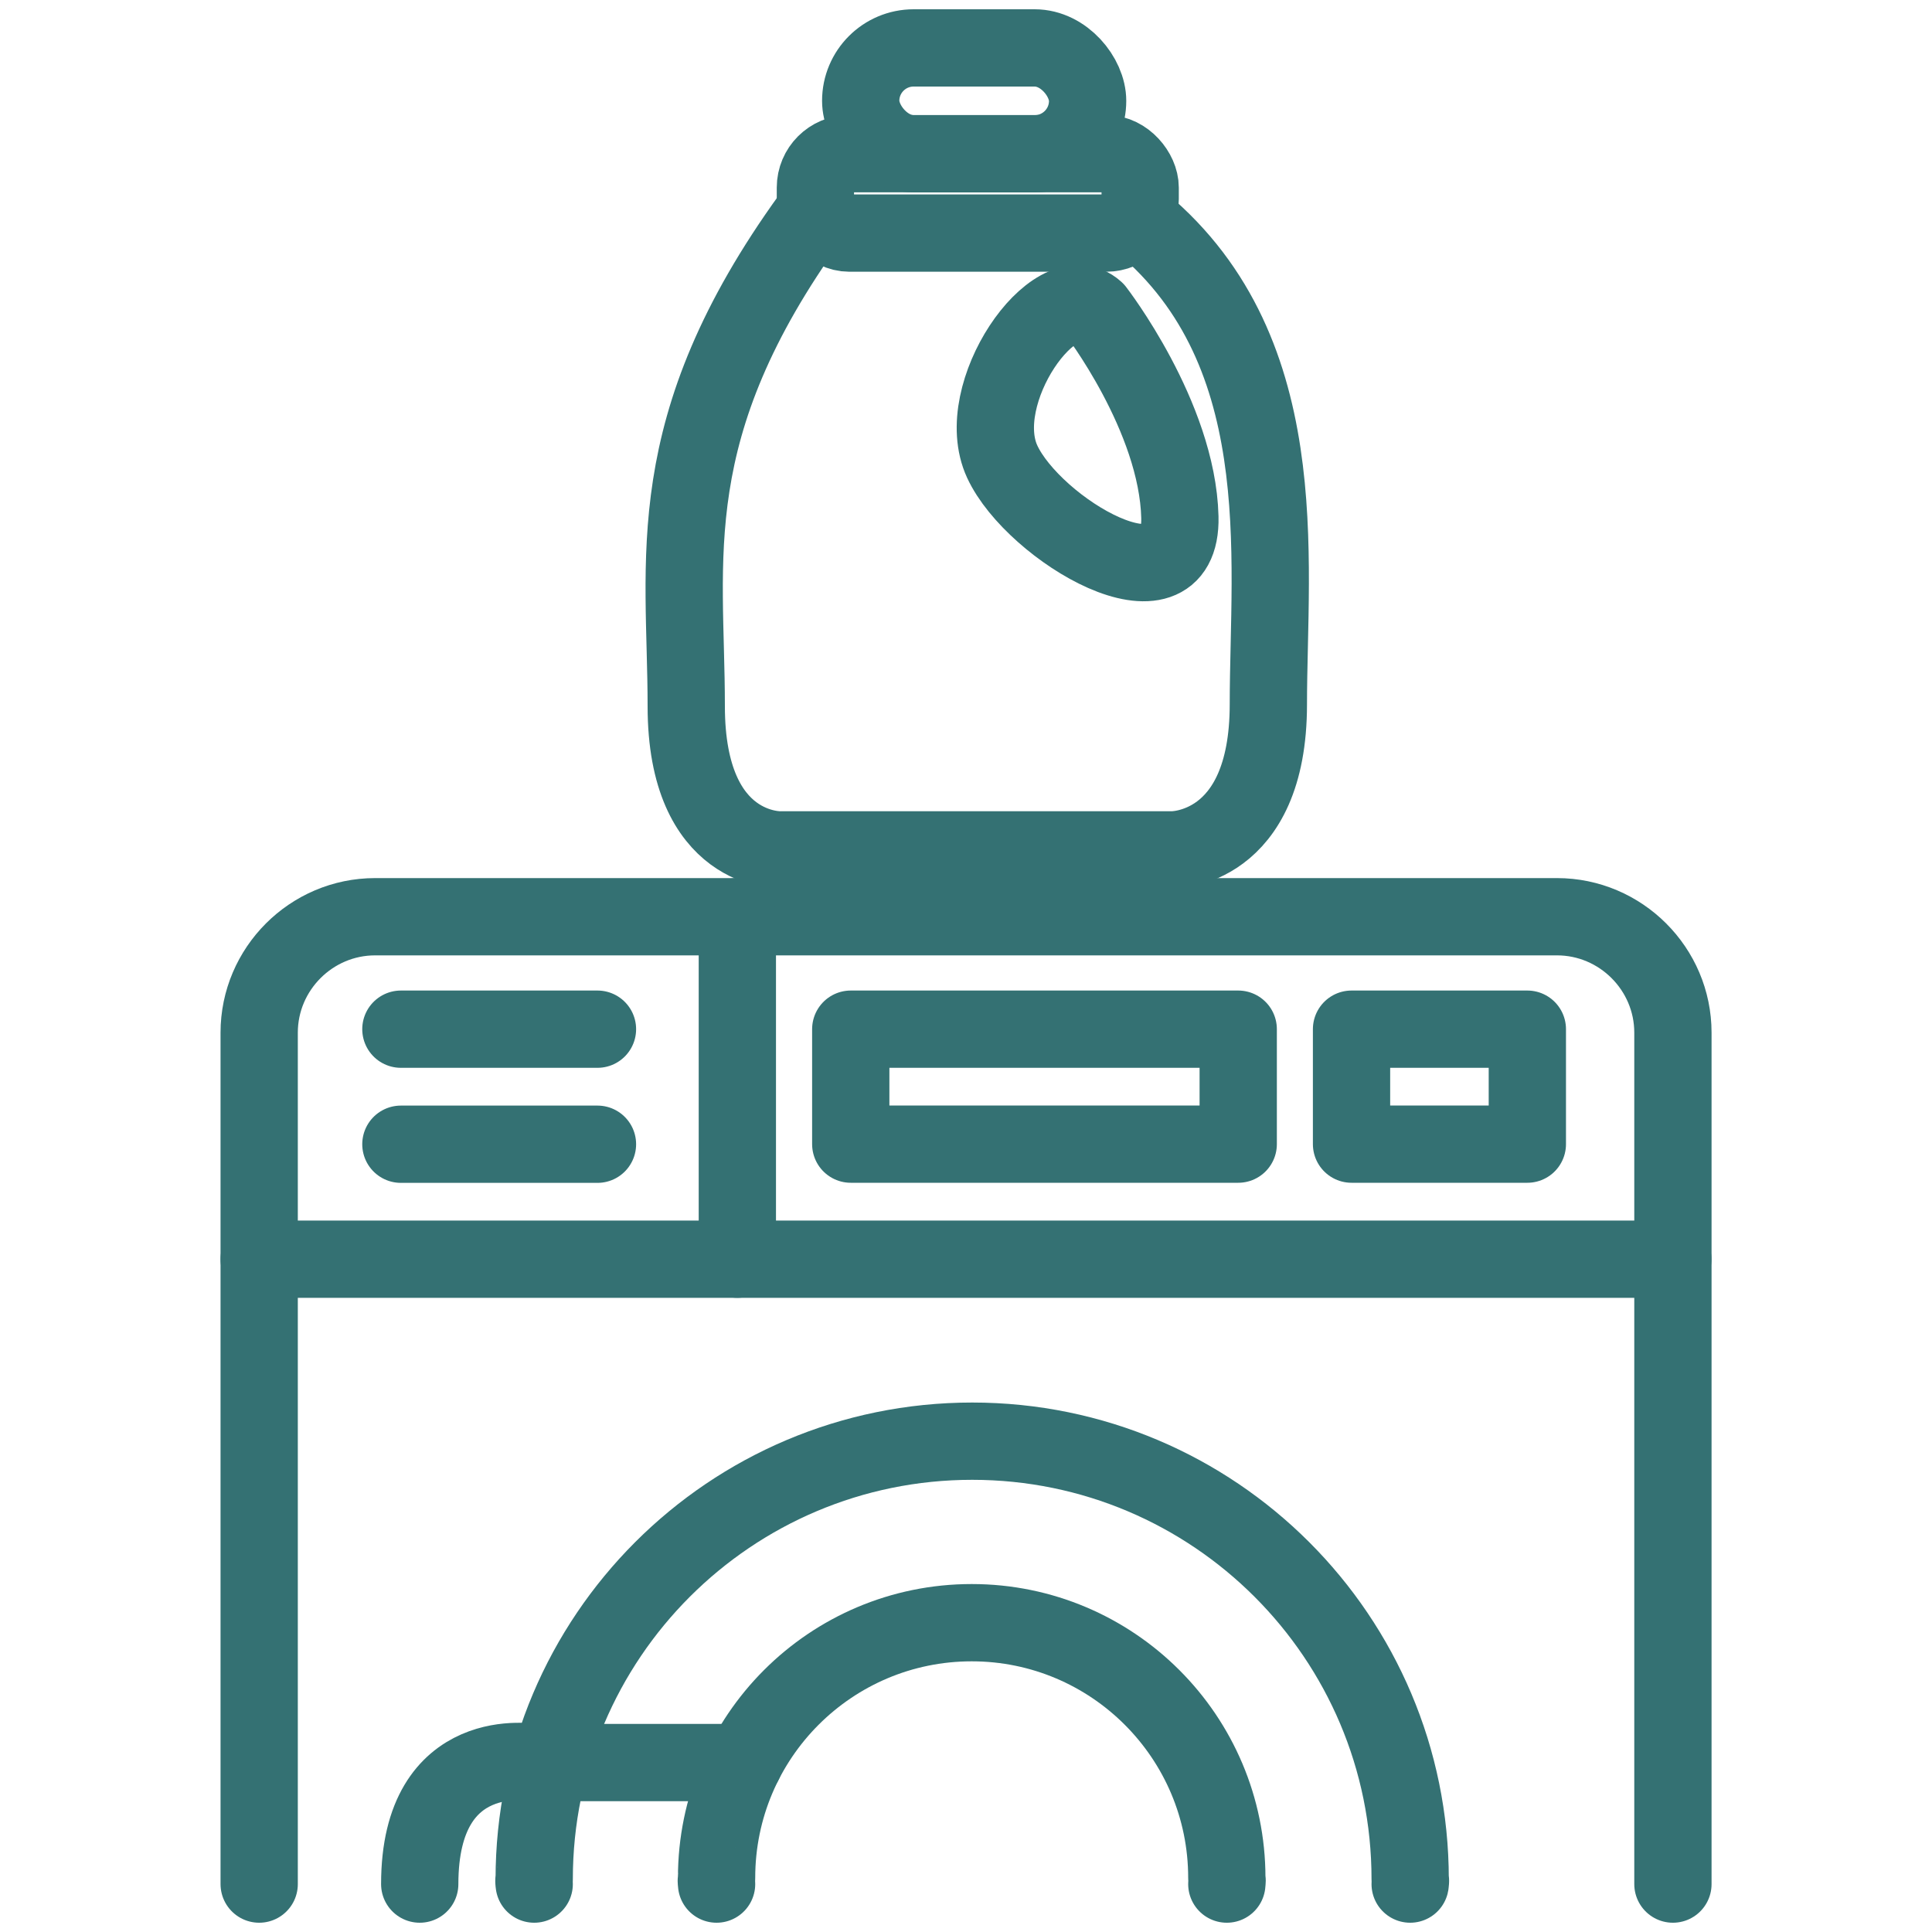
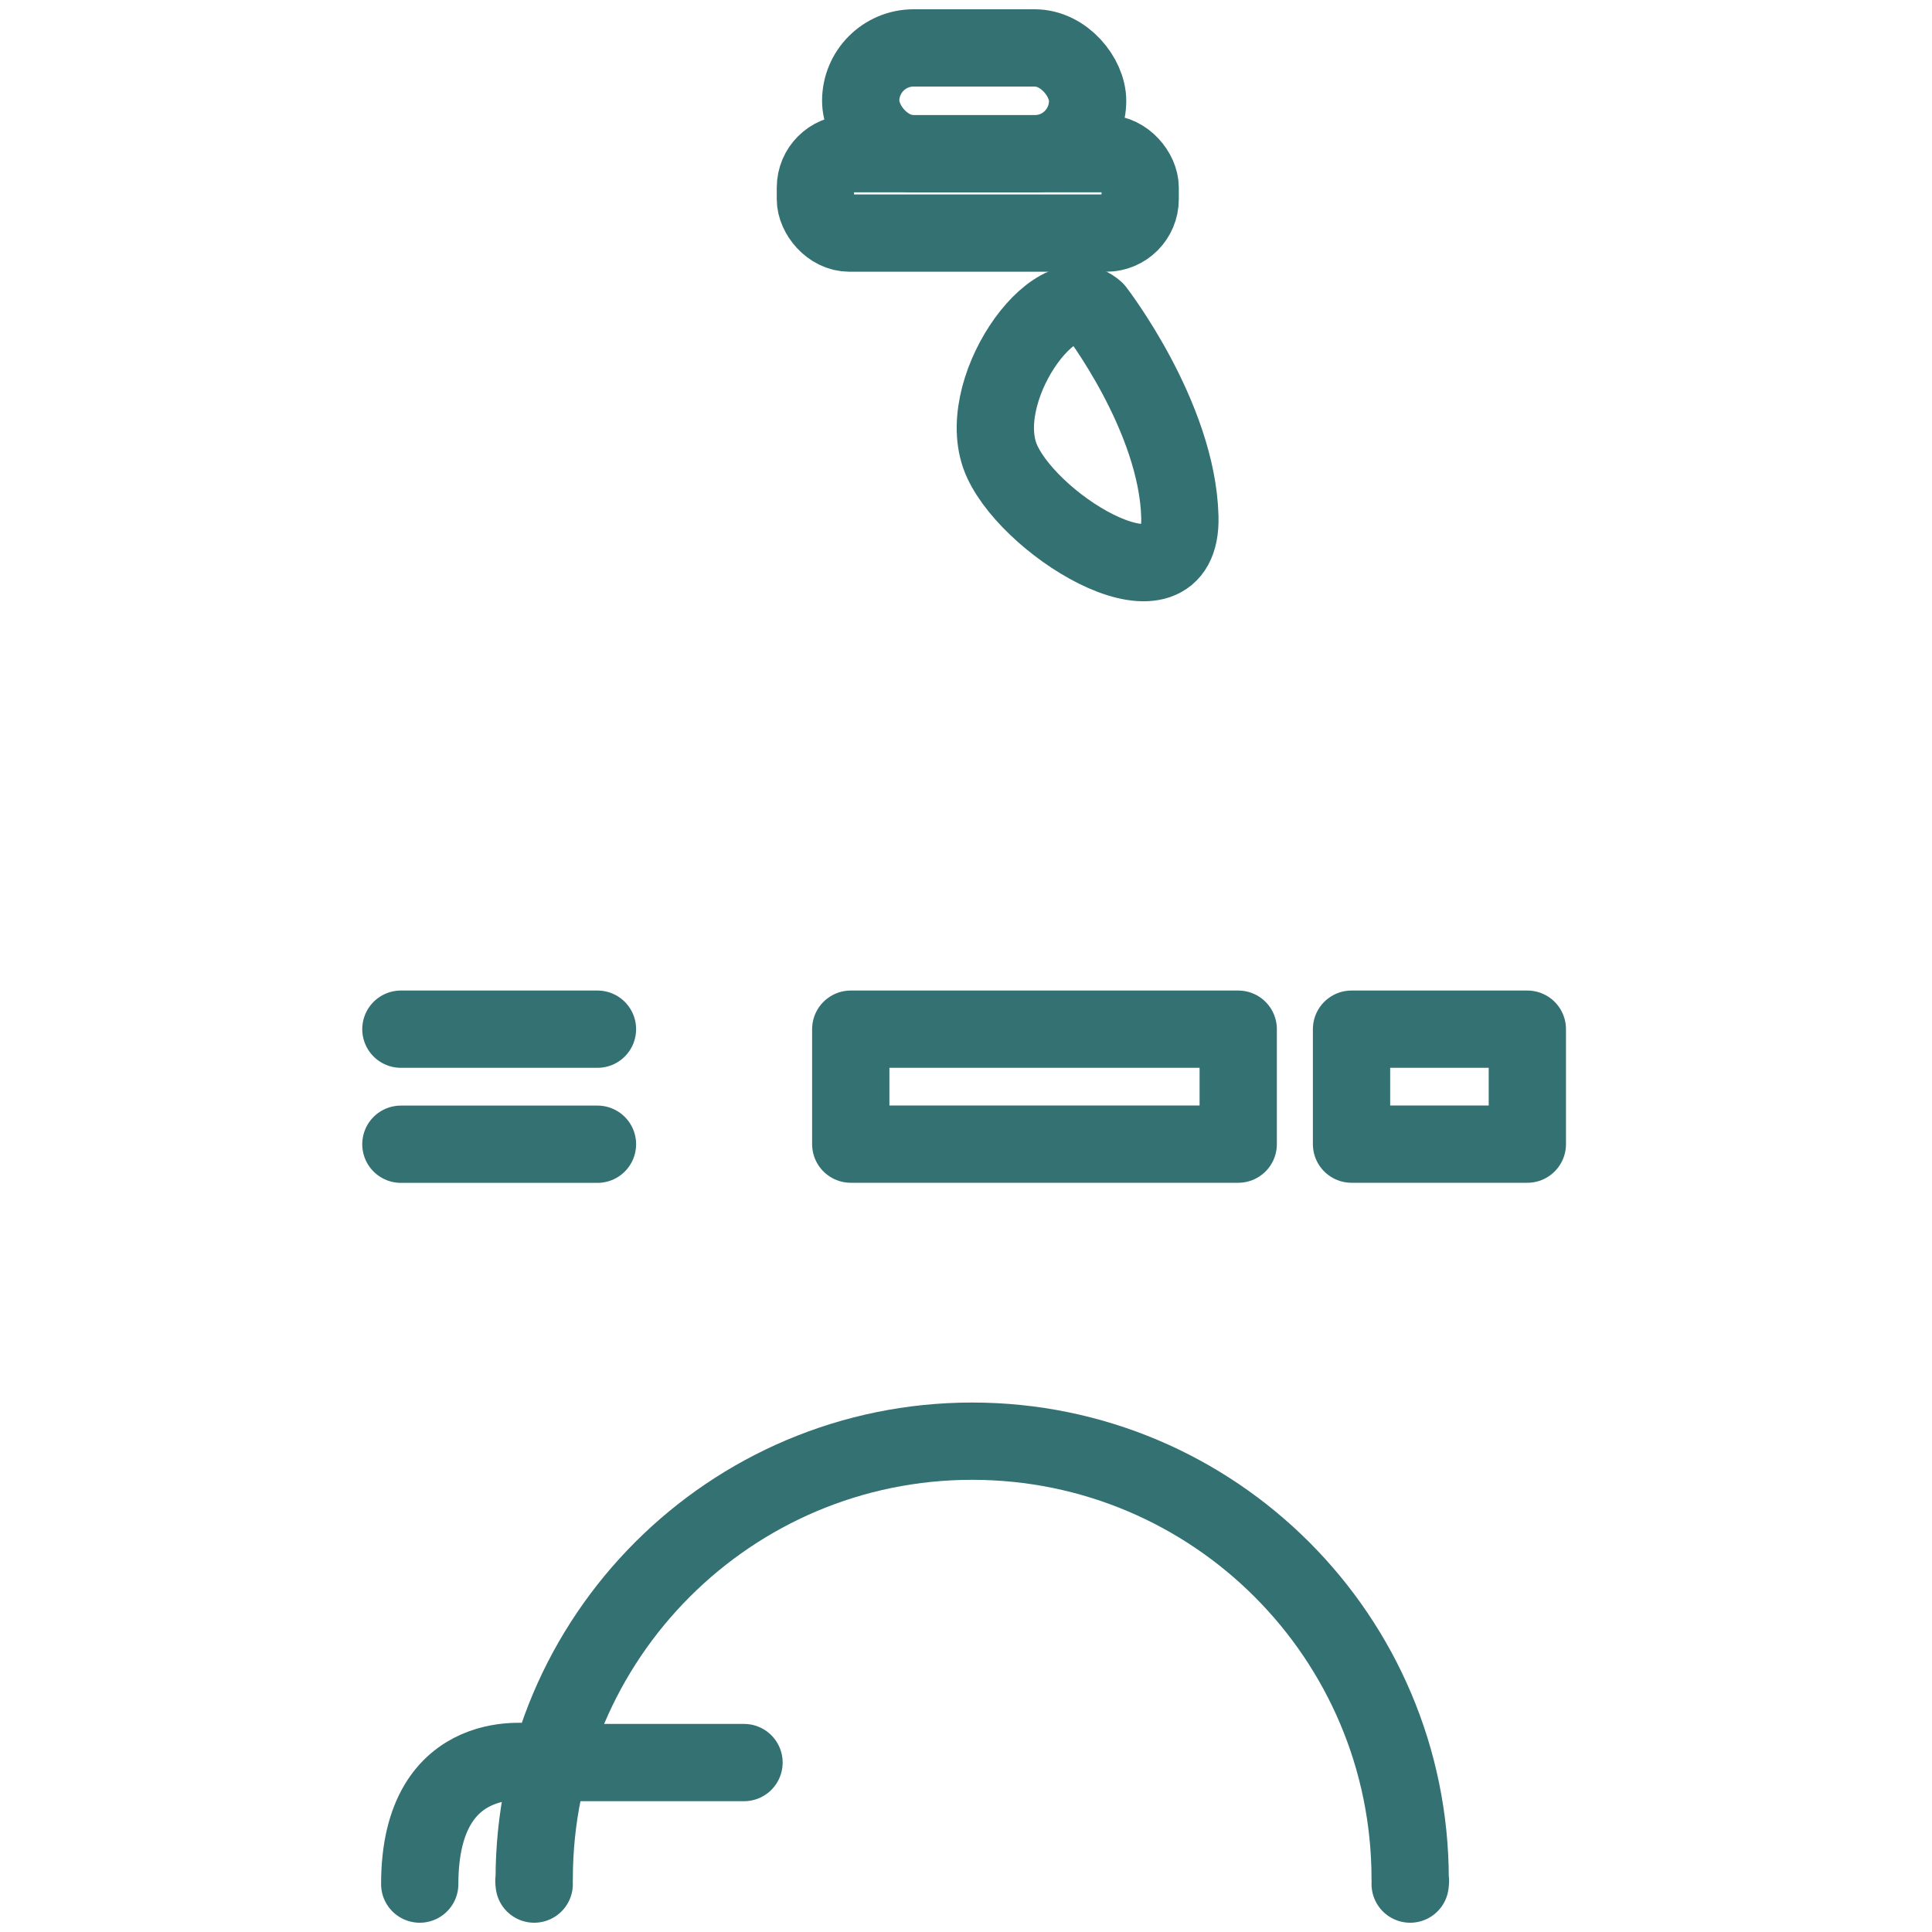
<svg xmlns="http://www.w3.org/2000/svg" id="Laag_6" data-name="Laag 6" viewBox="0 0 200 200">
  <defs>
    <style>
      .cls-1 {
        fill: none;
        stroke: #347173;
        stroke-linecap: round;
        stroke-linejoin: round;
        stroke-width: 8px;
      }
    </style>
  </defs>
-   <path class="cls-1" d="M26.83,195.04v-88.14c0-6.6,5.4-12,12-12h122.35c6.6,0,12,5.4,12,12v88.14" />
-   <line class="cls-1" x1="26.83" y1="130.35" x2="173.17" y2="130.35" />
-   <line class="cls-1" x1="76.33" y1="94.9" x2="76.33" y2="130.35" />
  <line class="cls-1" x1="41.5" y1="106.54" x2="61.85" y2="106.54" />
  <line class="cls-1" x1="41.5" y1="118.45" x2="61.85" y2="118.45" />
  <rect class="cls-1" x="88.07" y="106.54" width="40.11" height="11.9" />
  <rect class="cls-1" x="139.91" y="106.54" width="18.2" height="11.9" />
-   <path class="cls-1" d="M74.18,195.04c-.07-.78,0,.14,0-.65,0-14.59,11.83-26.41,26.41-26.41s26.41,11.83,26.41,26.41c0,.86.07-.19,0,.65" />
  <path class="cls-1" d="M55.3,195.04c-.07-1.05,0,.57,0-.51,0-25.04,20.3-45.34,45.34-45.34s45.34,20.3,45.34,45.34c0,1.08.07-.55,0,.51" />
  <path class="cls-1" d="M77.02,182.46h-21.73s-11.84-2.22-11.84,12.58" />
  <g>
-     <path class="cls-1" d="M117.41,22.43c16.83,13.3,13.89,35.22,13.89,50.48s-9.98,15.07-9.98,15.07h-40.5s-9.78.39-9.78-14.87-2.93-28.76,12.91-50.67" />
    <path class="cls-1" d="M113.4,32.14s8.48,10.96,8.74,21.39-15.13,1.3-18.39-5.74,5.48-19.43,9.65-15.65Z" />
    <rect class="cls-1" x="84.41" y="15.91" width="33.62" height="8.22" rx="3.51" ry="3.51" />
    <rect class="cls-1" x="89.1" y="4.96" width="23.49" height="10.96" rx="5.48" ry="5.48" />
  </g>
</svg>